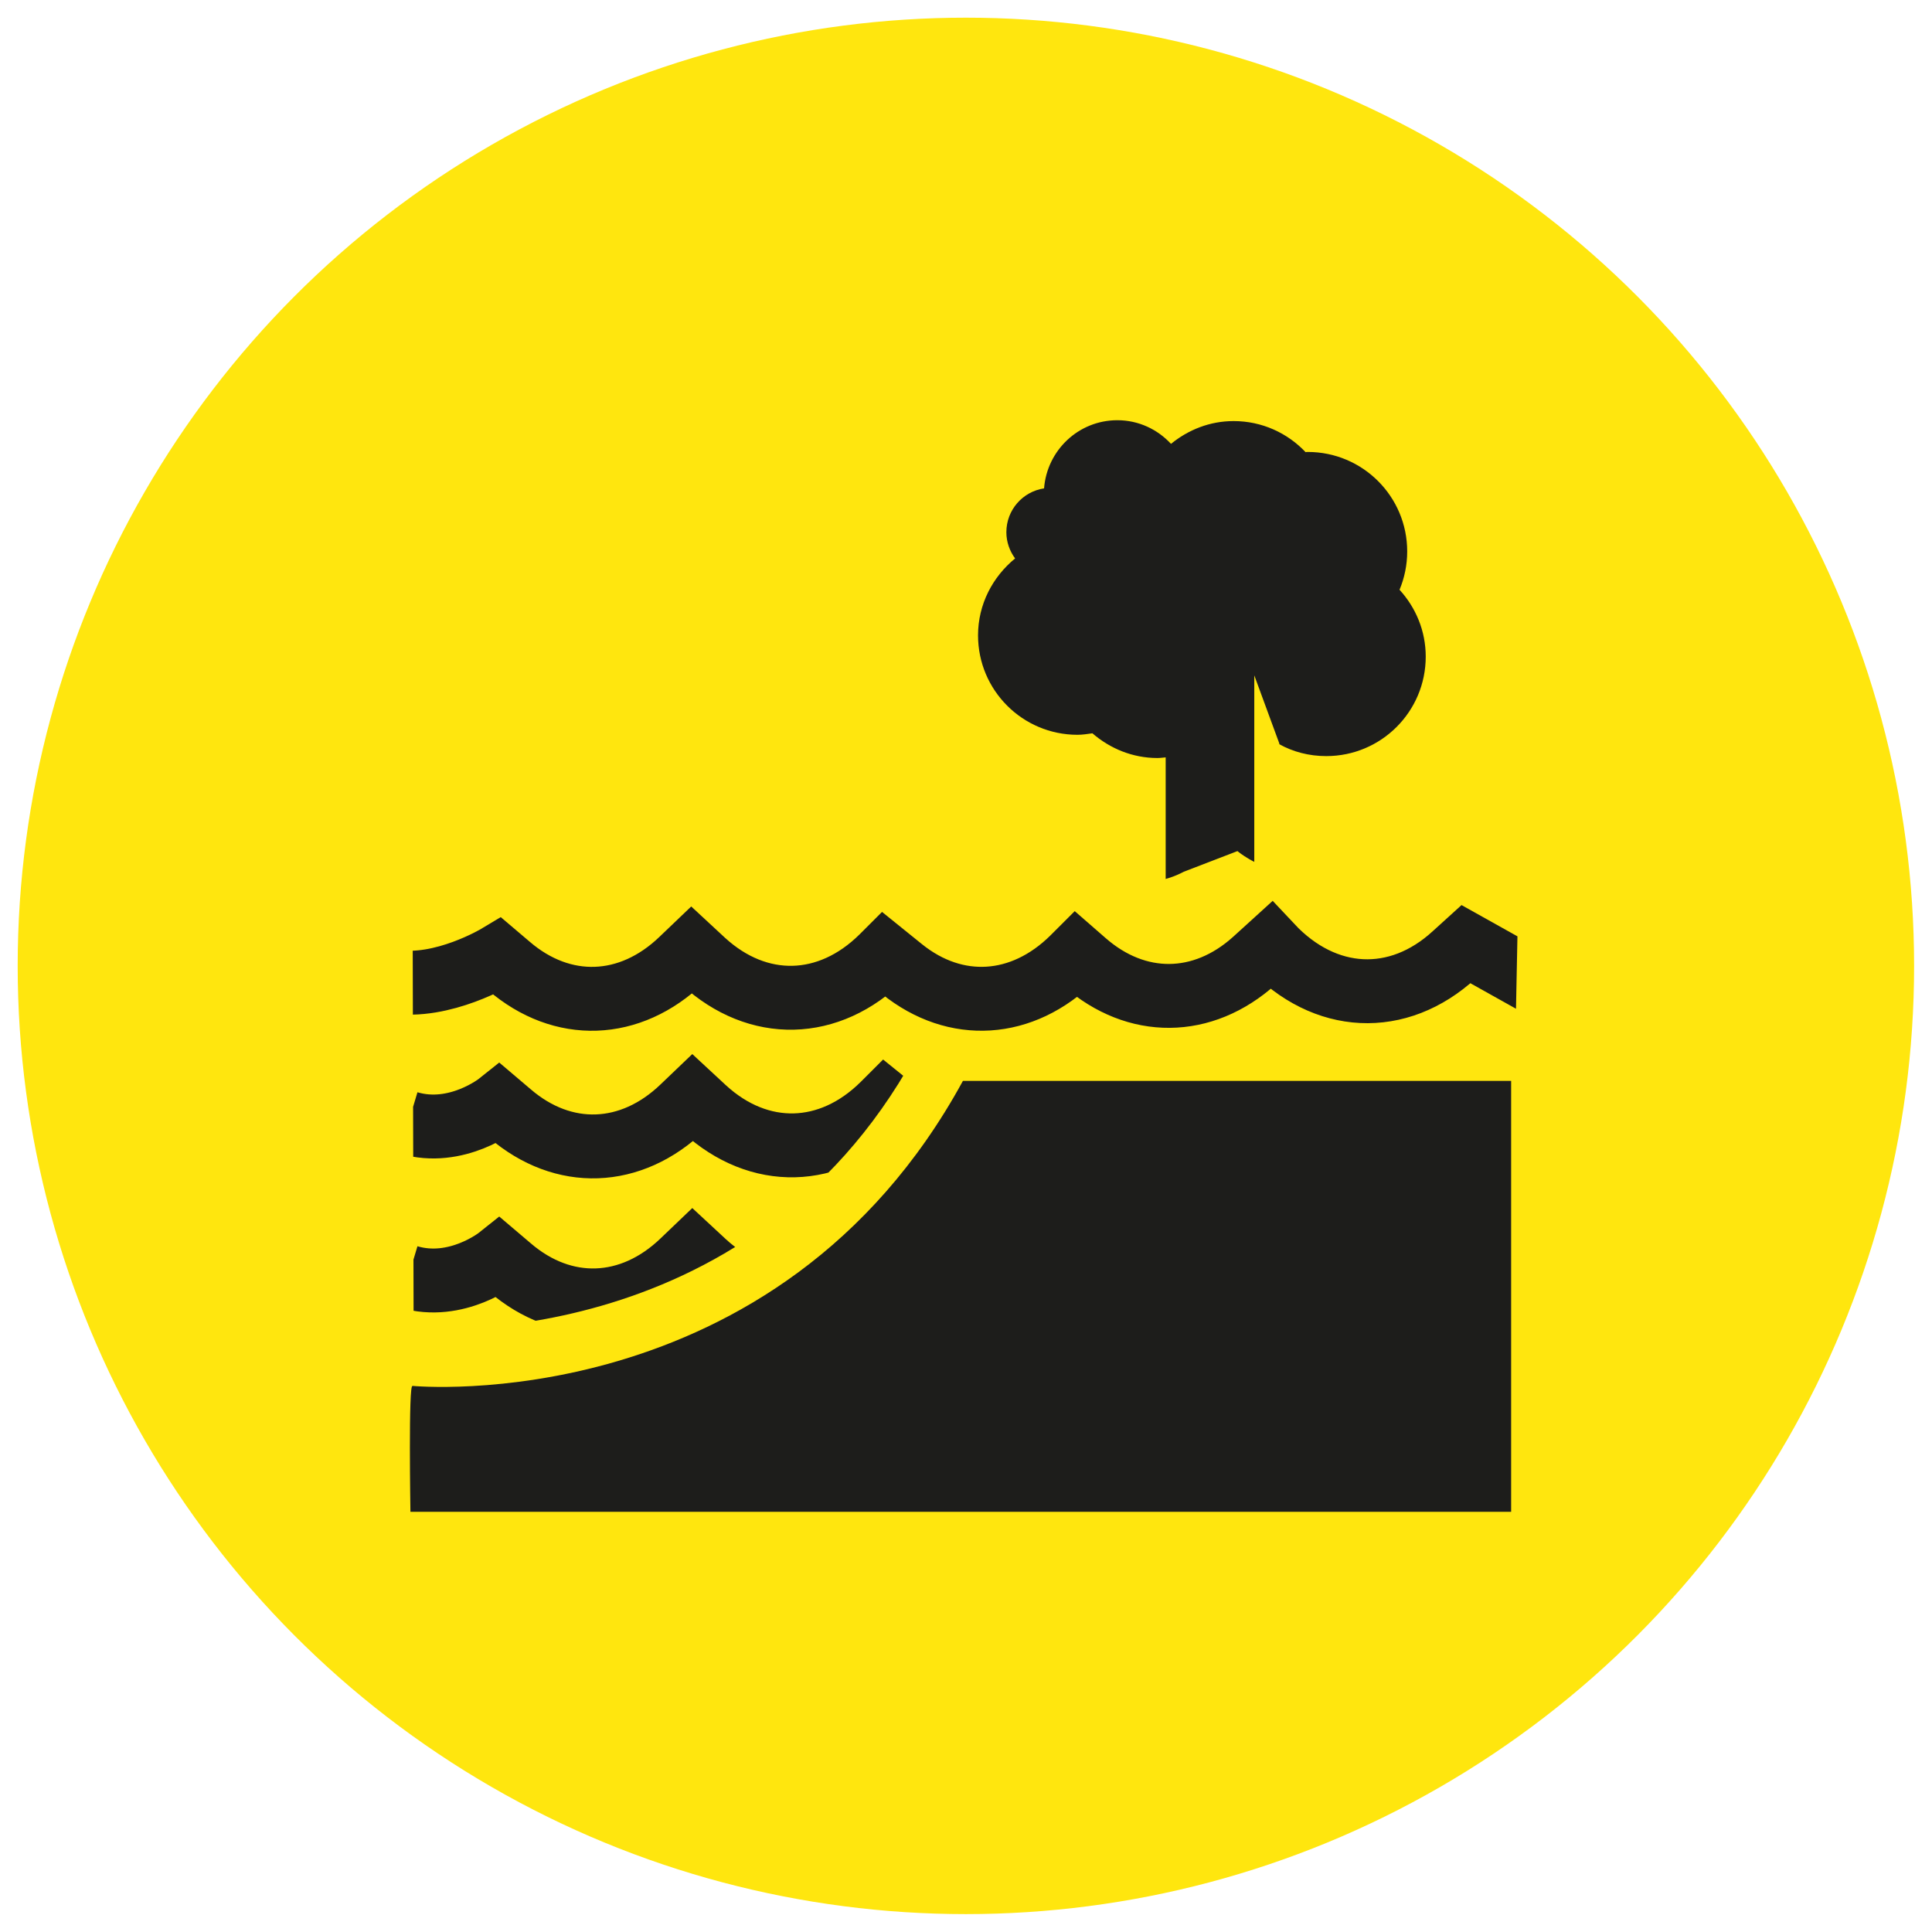
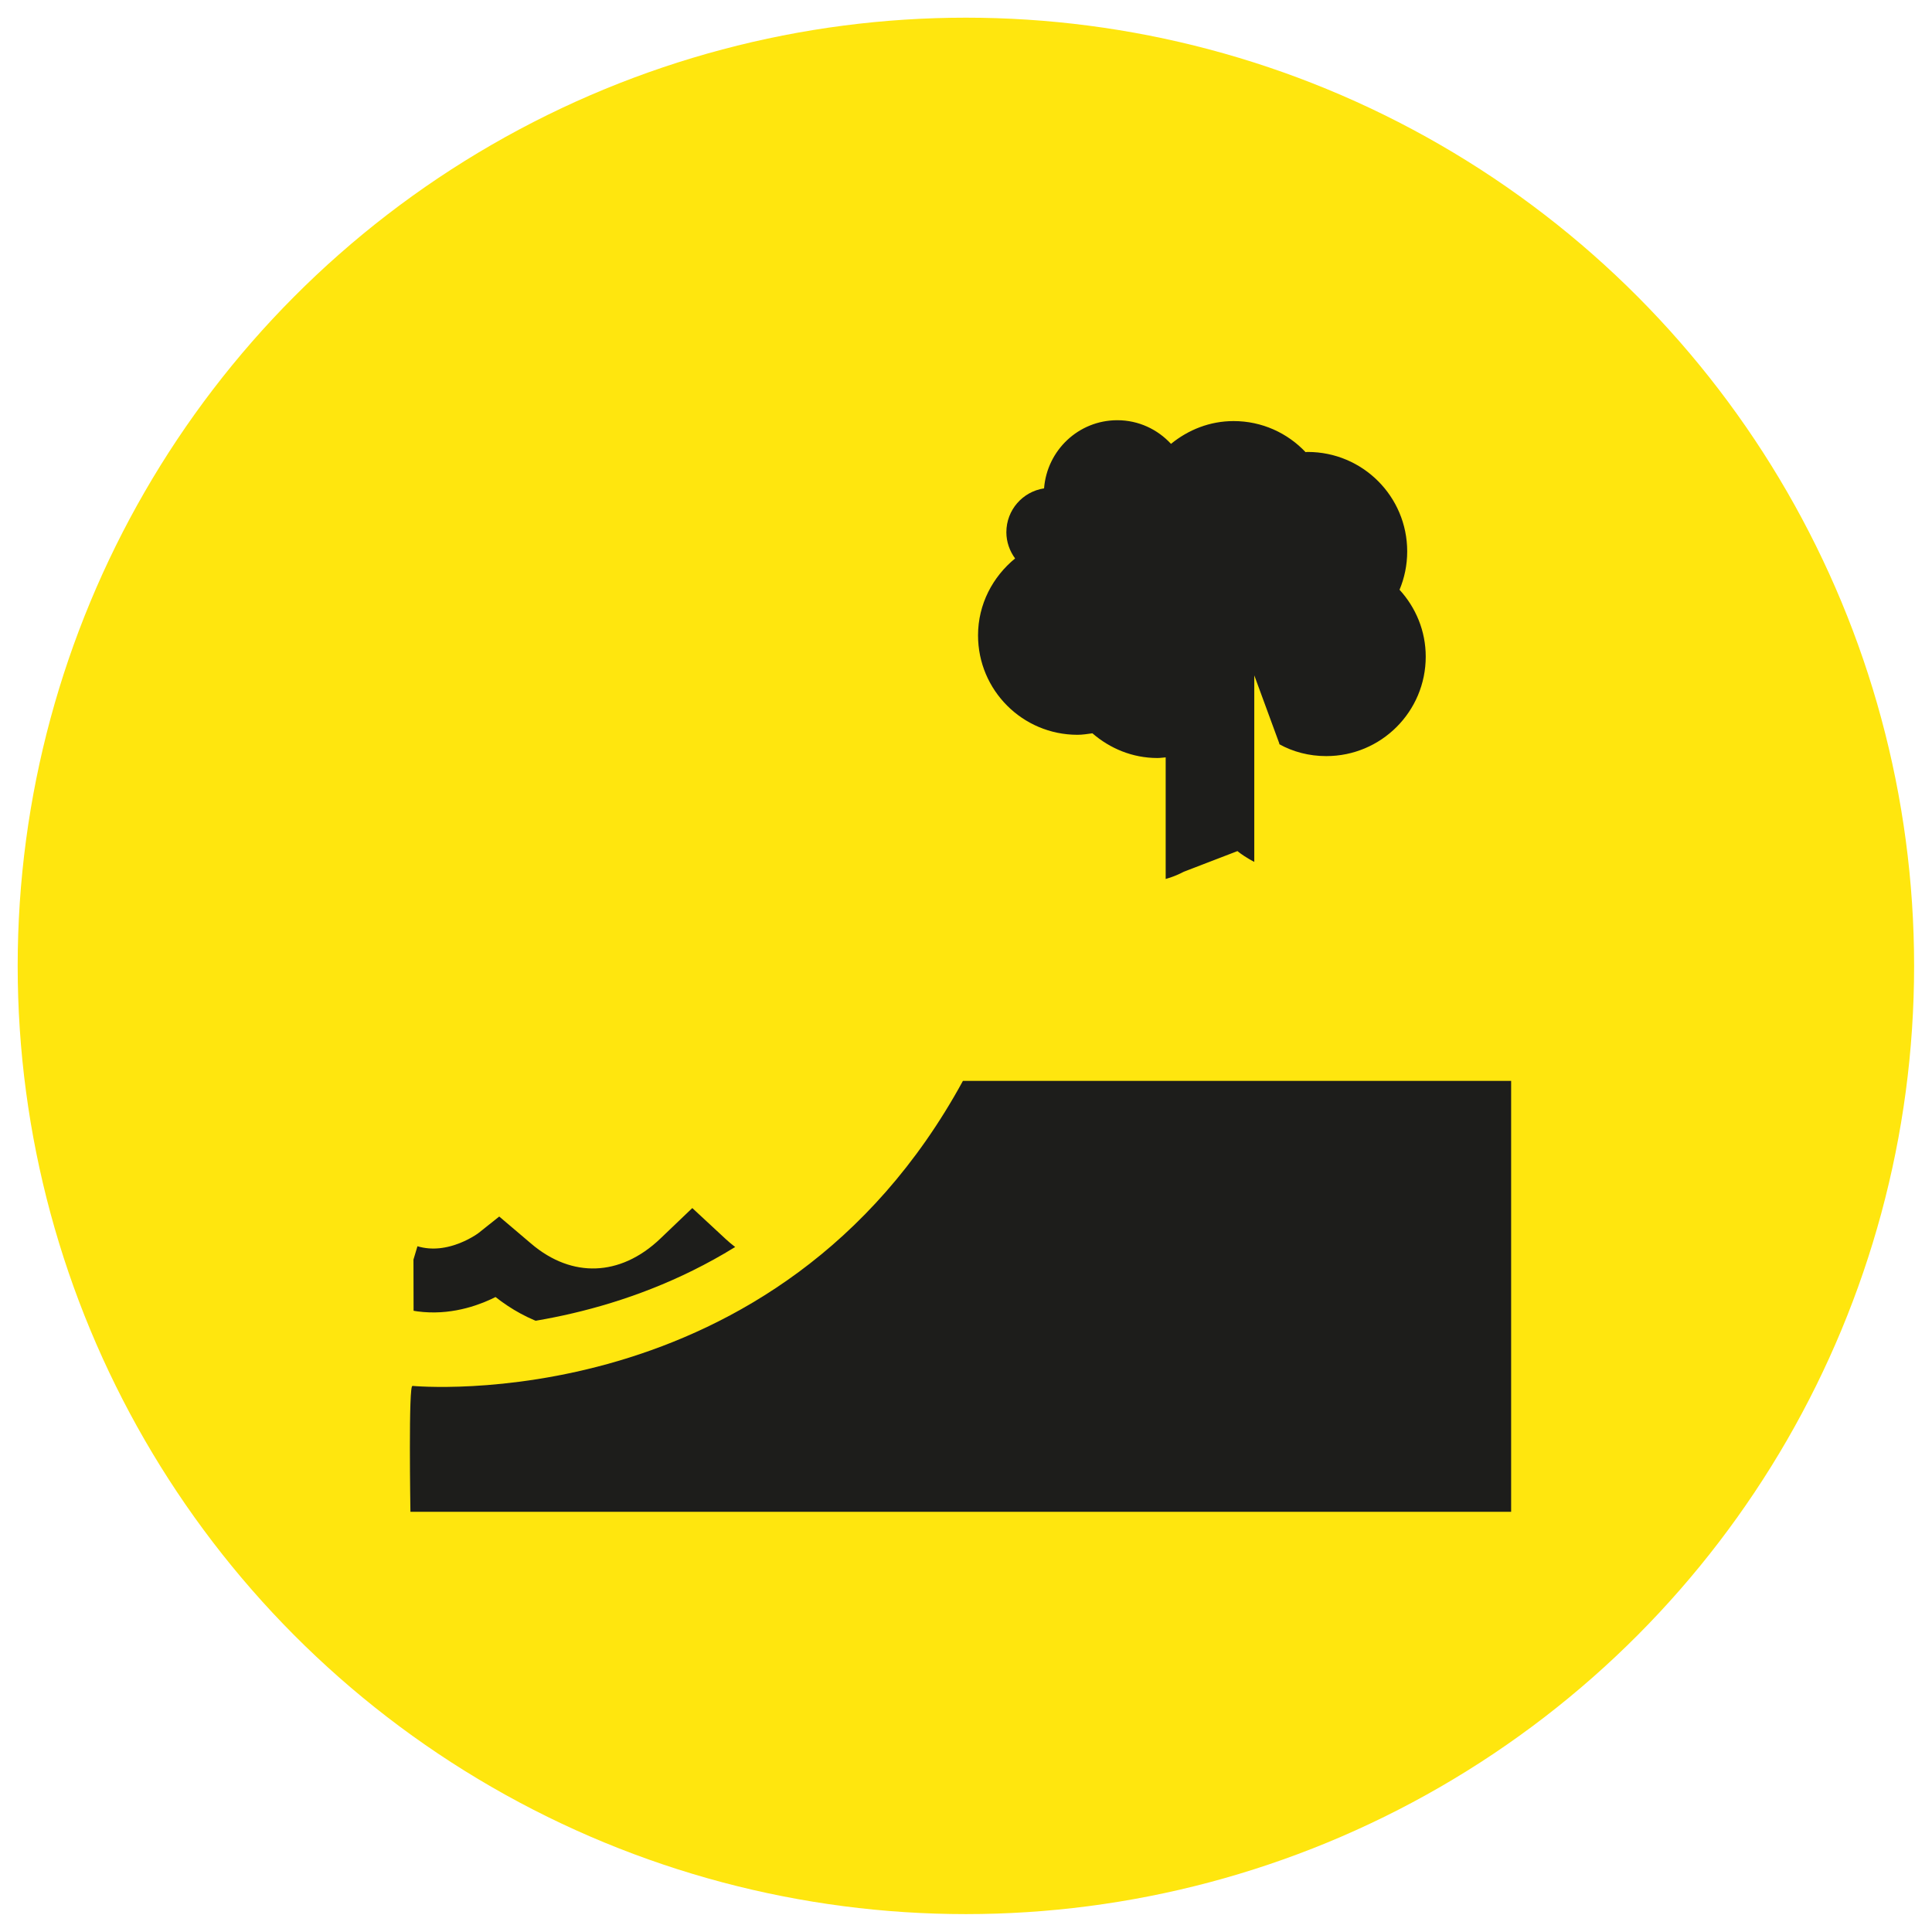
<svg xmlns="http://www.w3.org/2000/svg" viewBox="0 0 90.71 90.71">
  <defs>
    <style>
      .cls-1 {
        stroke: #1d1d1b;
        stroke-miterlimit: 10;
        stroke-width: 3px;
      }

      .cls-1, .cls-2 {
        fill: none;
      }

      .cls-3 {
        clip-path: url(#clippath);
      }

      .cls-2, .cls-4, .cls-5 {
        stroke-width: 0px;
      }

      .cls-4 {
        fill: #1d1d1b;
      }

      .cls-5 {
        fill: #ffe60e;
      }
    </style>
    <clipPath id="clippath">
      <path class="cls-2" d="M19.42,62.36s15.68,1.45,23.52-12.77l28.21-.82.15-7.5H19.37l.05,21.1Z" />
    </clipPath>
  </defs>
  <g id="cirkels">
    <circle class="cls-5" cx="45.35" cy="45.35" r="44.52" />
  </g>
  <g id="Iconen">
    <g>
      <path class="cls-4" d="M60.06,34.94c.65.36,1.4.56,2.21.56,2.58,0,4.67-2.09,4.67-4.67,0-1.21-.47-2.31-1.23-3.14.23-.55.36-1.16.36-1.8,0-2.58-2.09-4.67-4.67-4.67-.04,0-.07,0-.1.01-.85-.9-2.05-1.46-3.38-1.46-1.12,0-2.13.41-2.94,1.07-.63-.68-1.52-1.11-2.52-1.11-1.82,0-3.3,1.41-3.44,3.2-1,.15-1.77,1.01-1.77,2.06,0,.46.16.89.41,1.23-1.05.86-1.74,2.15-1.74,3.61,0,2.58,2.09,4.67,4.67,4.67.24,0,.47-.04.7-.07.82.71,1.88,1.16,3.05,1.16.13,0,.26-.02.39-.03v6.87h4.16v-10.72l1.18,3.21Z" />
      <path class="cls-5" d="M43.78,42.09s4.06-1.16,5.03-2.9c0,0,3.48,3.48,6.77,1.74l2.52-.97s3.1,2.71,7.94,0l5.42,6.39-22.65,1.35-5.03-5.61Z" />
      <g class="cls-3">
-         <path class="cls-1" d="M73.23,46.79l-4.4-2.46-.54.49c-2.65,2.44-6.1,2.27-8.62-.42h0s-.77.7-.77.7c-2.43,2.19-5.54,2.21-7.98.07l-.39-.34-.16.16c-2.37,2.34-5.5,2.54-8.02.51l-.83-.67-.1.1c-2.5,2.48-5.83,2.56-8.4.2l-.55-.51-.46.44c-2.43,2.34-5.61,2.45-8.12.29l-.53-.45s-2.6,1.56-4.87,1.18" />
-         <path class="cls-1" d="M73.28,53.72l-4.4-2.46-.54.49c-2.65,2.44-6.1,2.27-8.62-.42h0s-.77.7-.77.7c-2.43,2.19-5.54,2.21-7.98.07l-.39-.34-.16.16c-2.37,2.34-5.5,2.54-8.02.51l-.83-.67-.1.1c-2.5,2.48-5.83,2.56-8.4.2l-.55-.51-.46.44c-2.43,2.34-5.61,2.45-8.12.29l-.53-.45s-1.97,1.57-4.24.89" />
        <path class="cls-1" d="M73.28,60.95l-4.4-2.46-.54.49c-2.65,2.44-6.1,2.27-8.62-.42h0s-.77.7-.77.7c-2.43,2.19-5.54,2.21-7.98.07l-.39-.34-.16.16c-2.37,2.34-5.5,2.54-8.02.51l-.83-.67-.1.1c-2.5,2.48-5.83,2.56-8.4.2l-.55-.51-.46.44c-2.43,2.34-5.61,2.45-8.12.29l-.53-.45s-1.97,1.57-4.24.89" />
      </g>
      <path class="cls-4" d="M19.37,65.07s17.13,1.65,25.84-14.32h25.74v20.23H19.27s-.1-6.1.1-5.9Z" />
    </g>
  </g>
</svg>